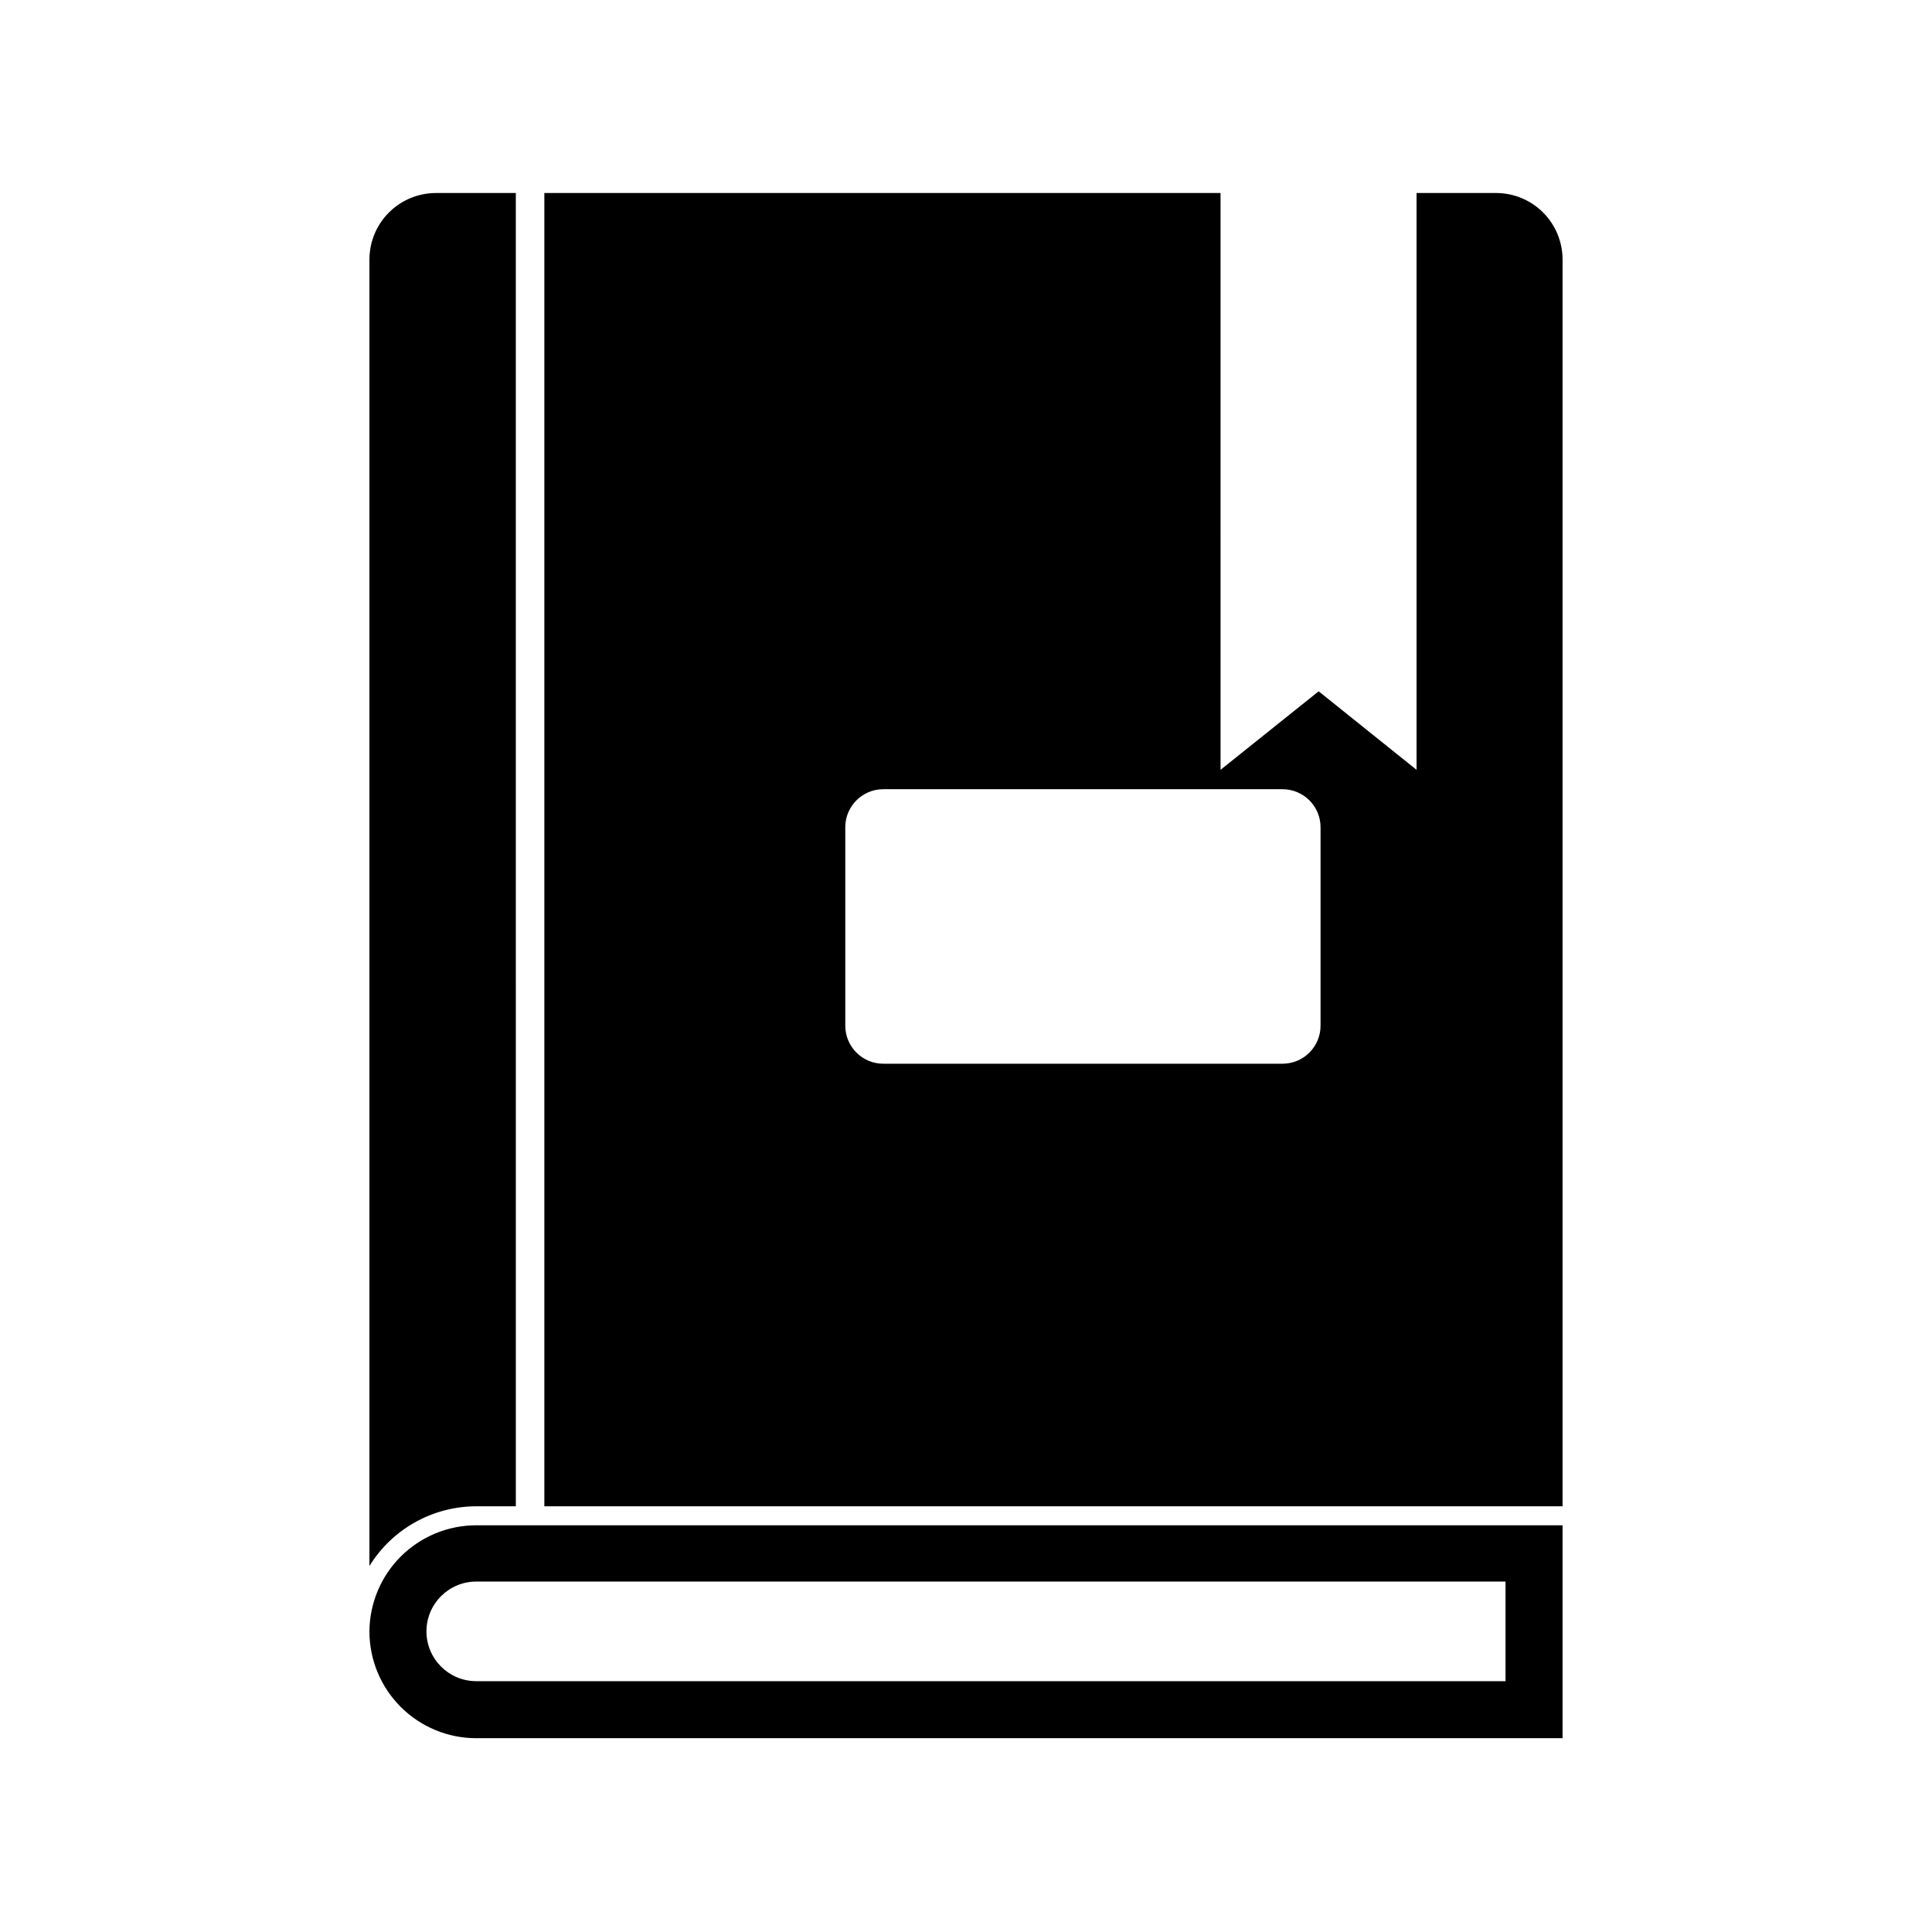
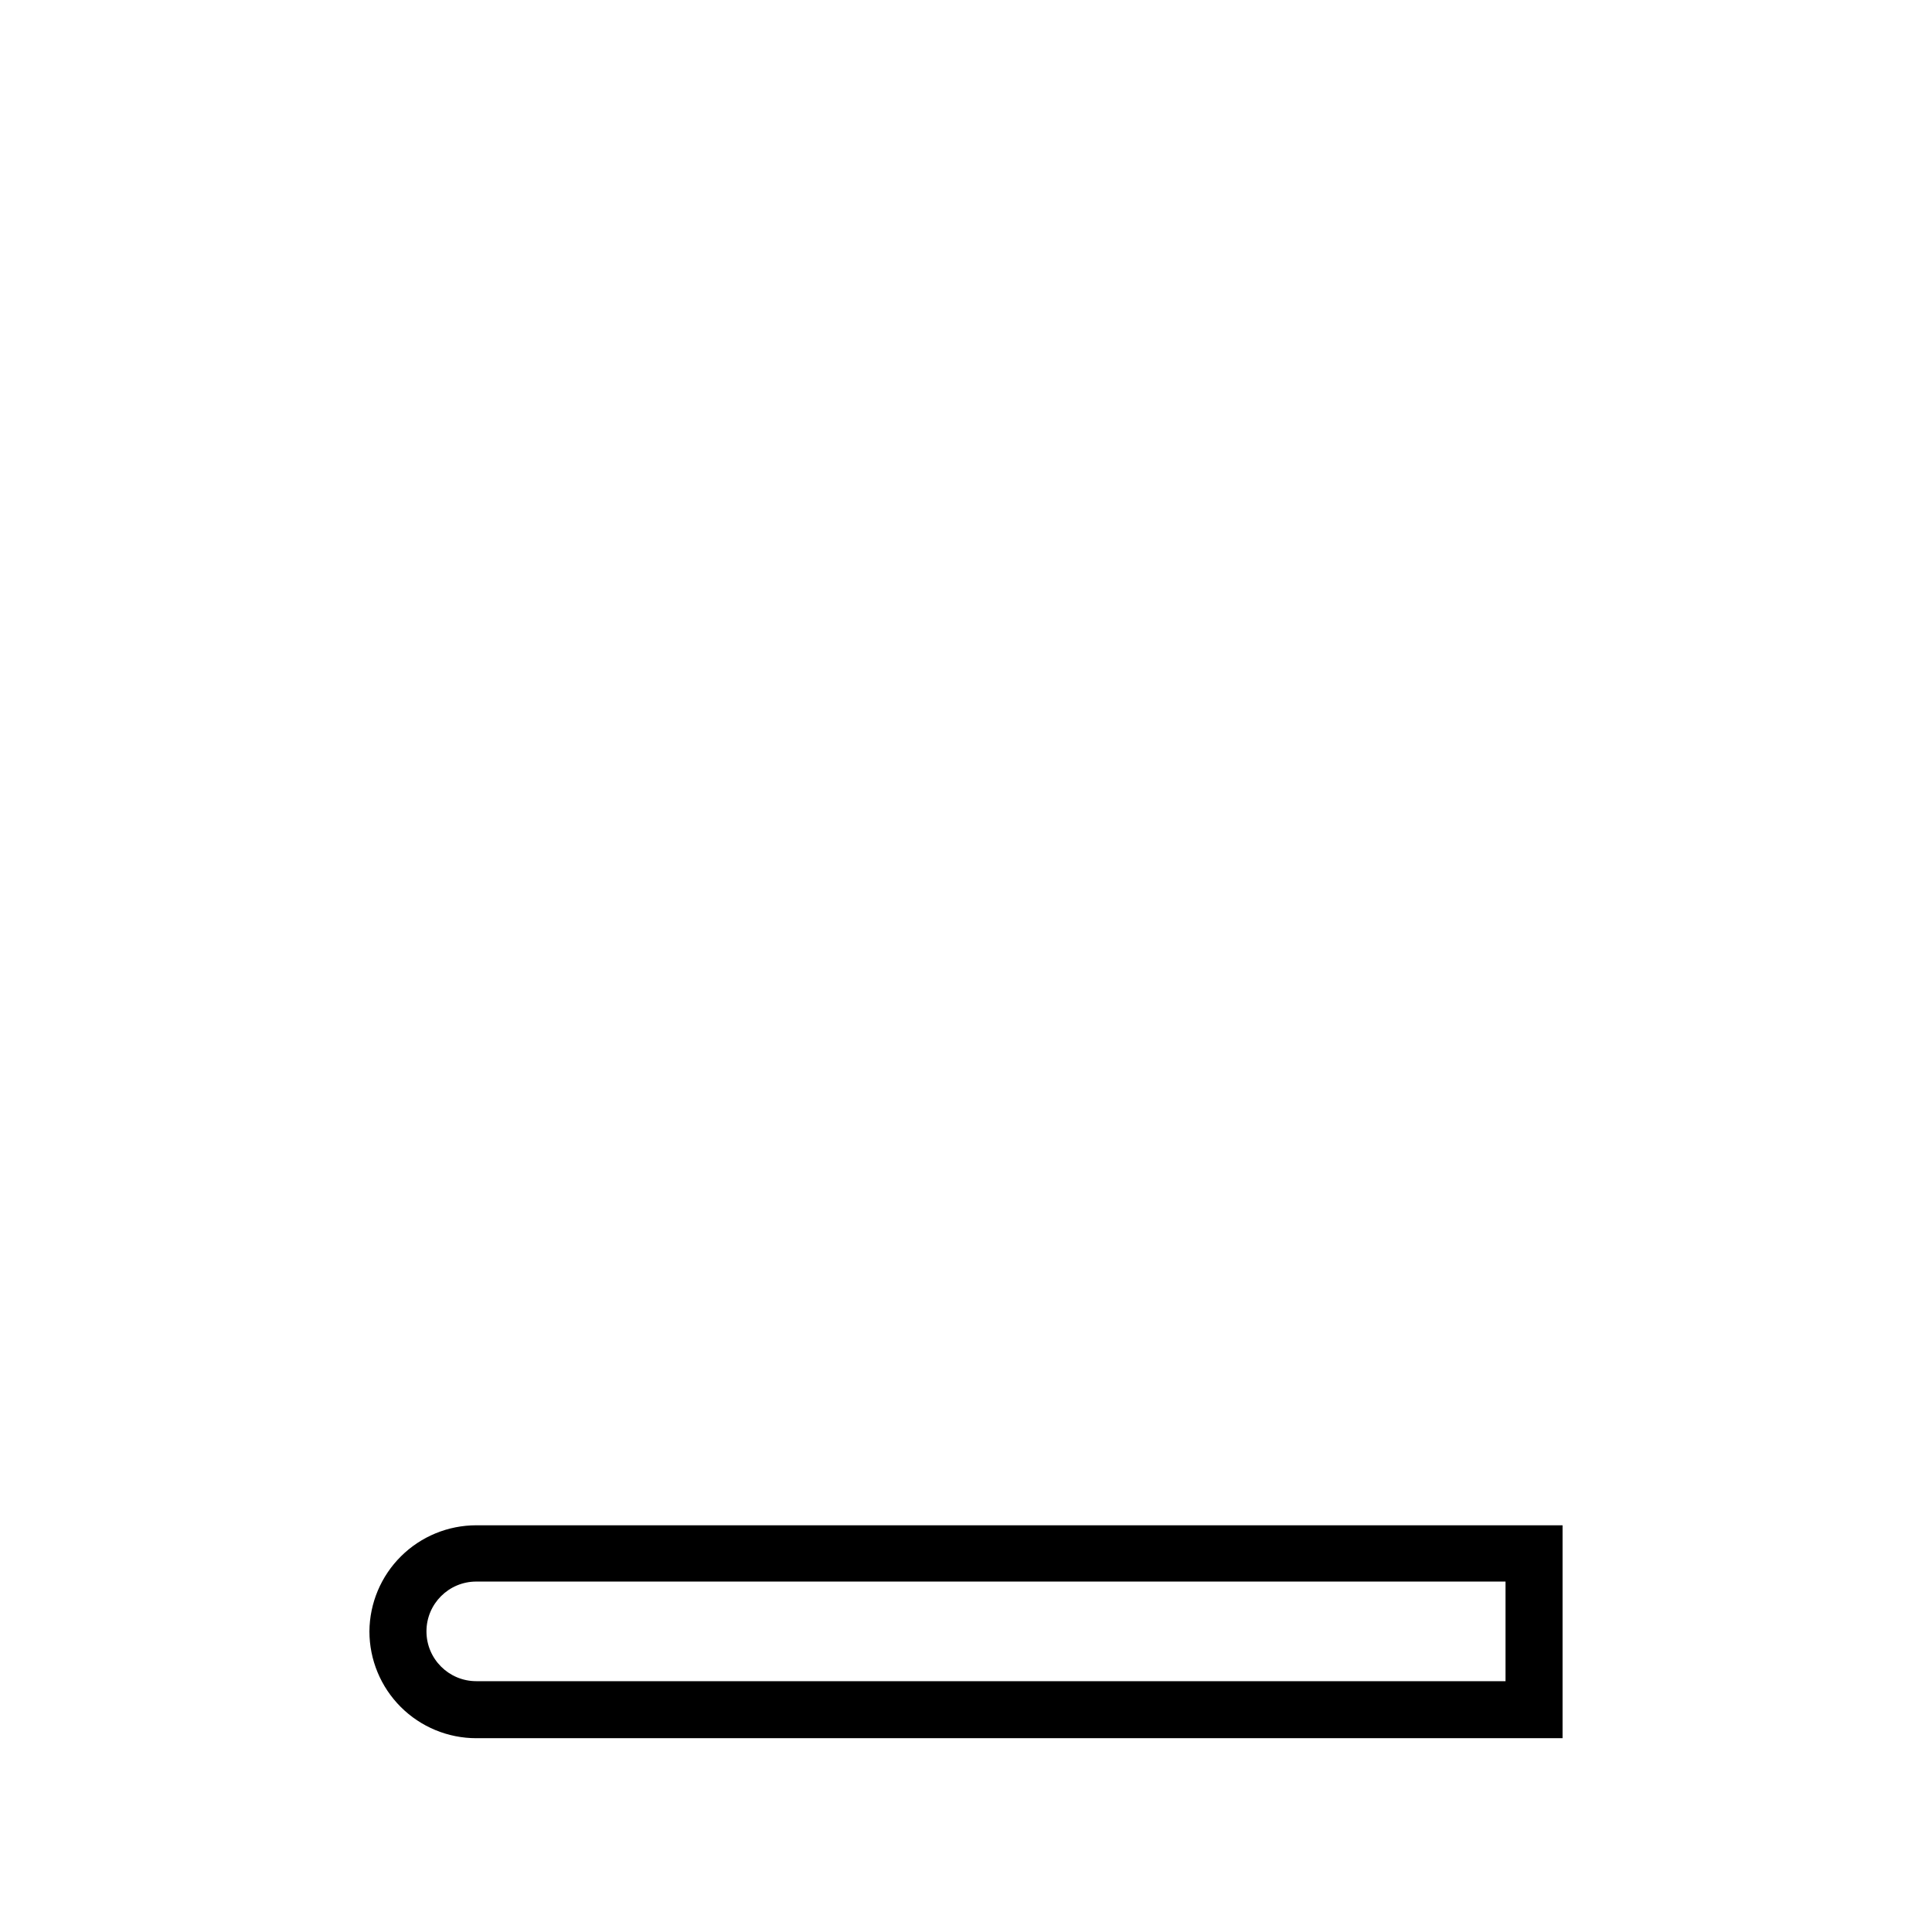
<svg xmlns="http://www.w3.org/2000/svg" fill="#000000" width="800px" height="800px" version="1.1" viewBox="144 144 512 512">
  <g>
-     <path d="m270.22 543.18h10.48l-0.004-348.03h-21.16c-4.676 0-9.16 1.859-12.469 5.164-3.305 3.309-5.164 7.793-5.164 12.469v346.22c6.059-9.824 16.773-15.809 28.316-15.82z" />
-     <path d="m540.46 195.15h-21.059v152.86l-25.945-20.809-25.996 20.809-0.004-152.86h-179.2v348.03h269.84v-330.4c0-4.676-1.859-9.16-5.164-12.469-3.309-3.305-7.793-5.164-12.469-5.164zm-46.5 220.67c0 2.676-1.062 5.238-2.953 7.125-1.891 1.891-4.453 2.953-7.125 2.953h-105.8c-5.562 0-10.074-4.512-10.074-10.078v-52.598c0-5.562 4.512-10.074 10.074-10.074h105.8c2.672 0 5.234 1.062 7.125 2.949 1.891 1.891 2.953 4.453 2.953 7.125z" />
    <path d="m241.9 576.33c0 7.508 2.984 14.711 8.293 20.02 5.312 5.312 12.512 8.293 20.023 8.293h287.88v-56.426h-287.88c-7.477 0-14.648 2.957-19.953 8.223s-8.309 12.418-8.363 19.891zm301.08 13.199h-272.76c-7.293 0-13.203-5.91-13.203-13.199 0-7.289 5.91-13.199 13.203-13.199h272.76z" />
  </g>
</svg>